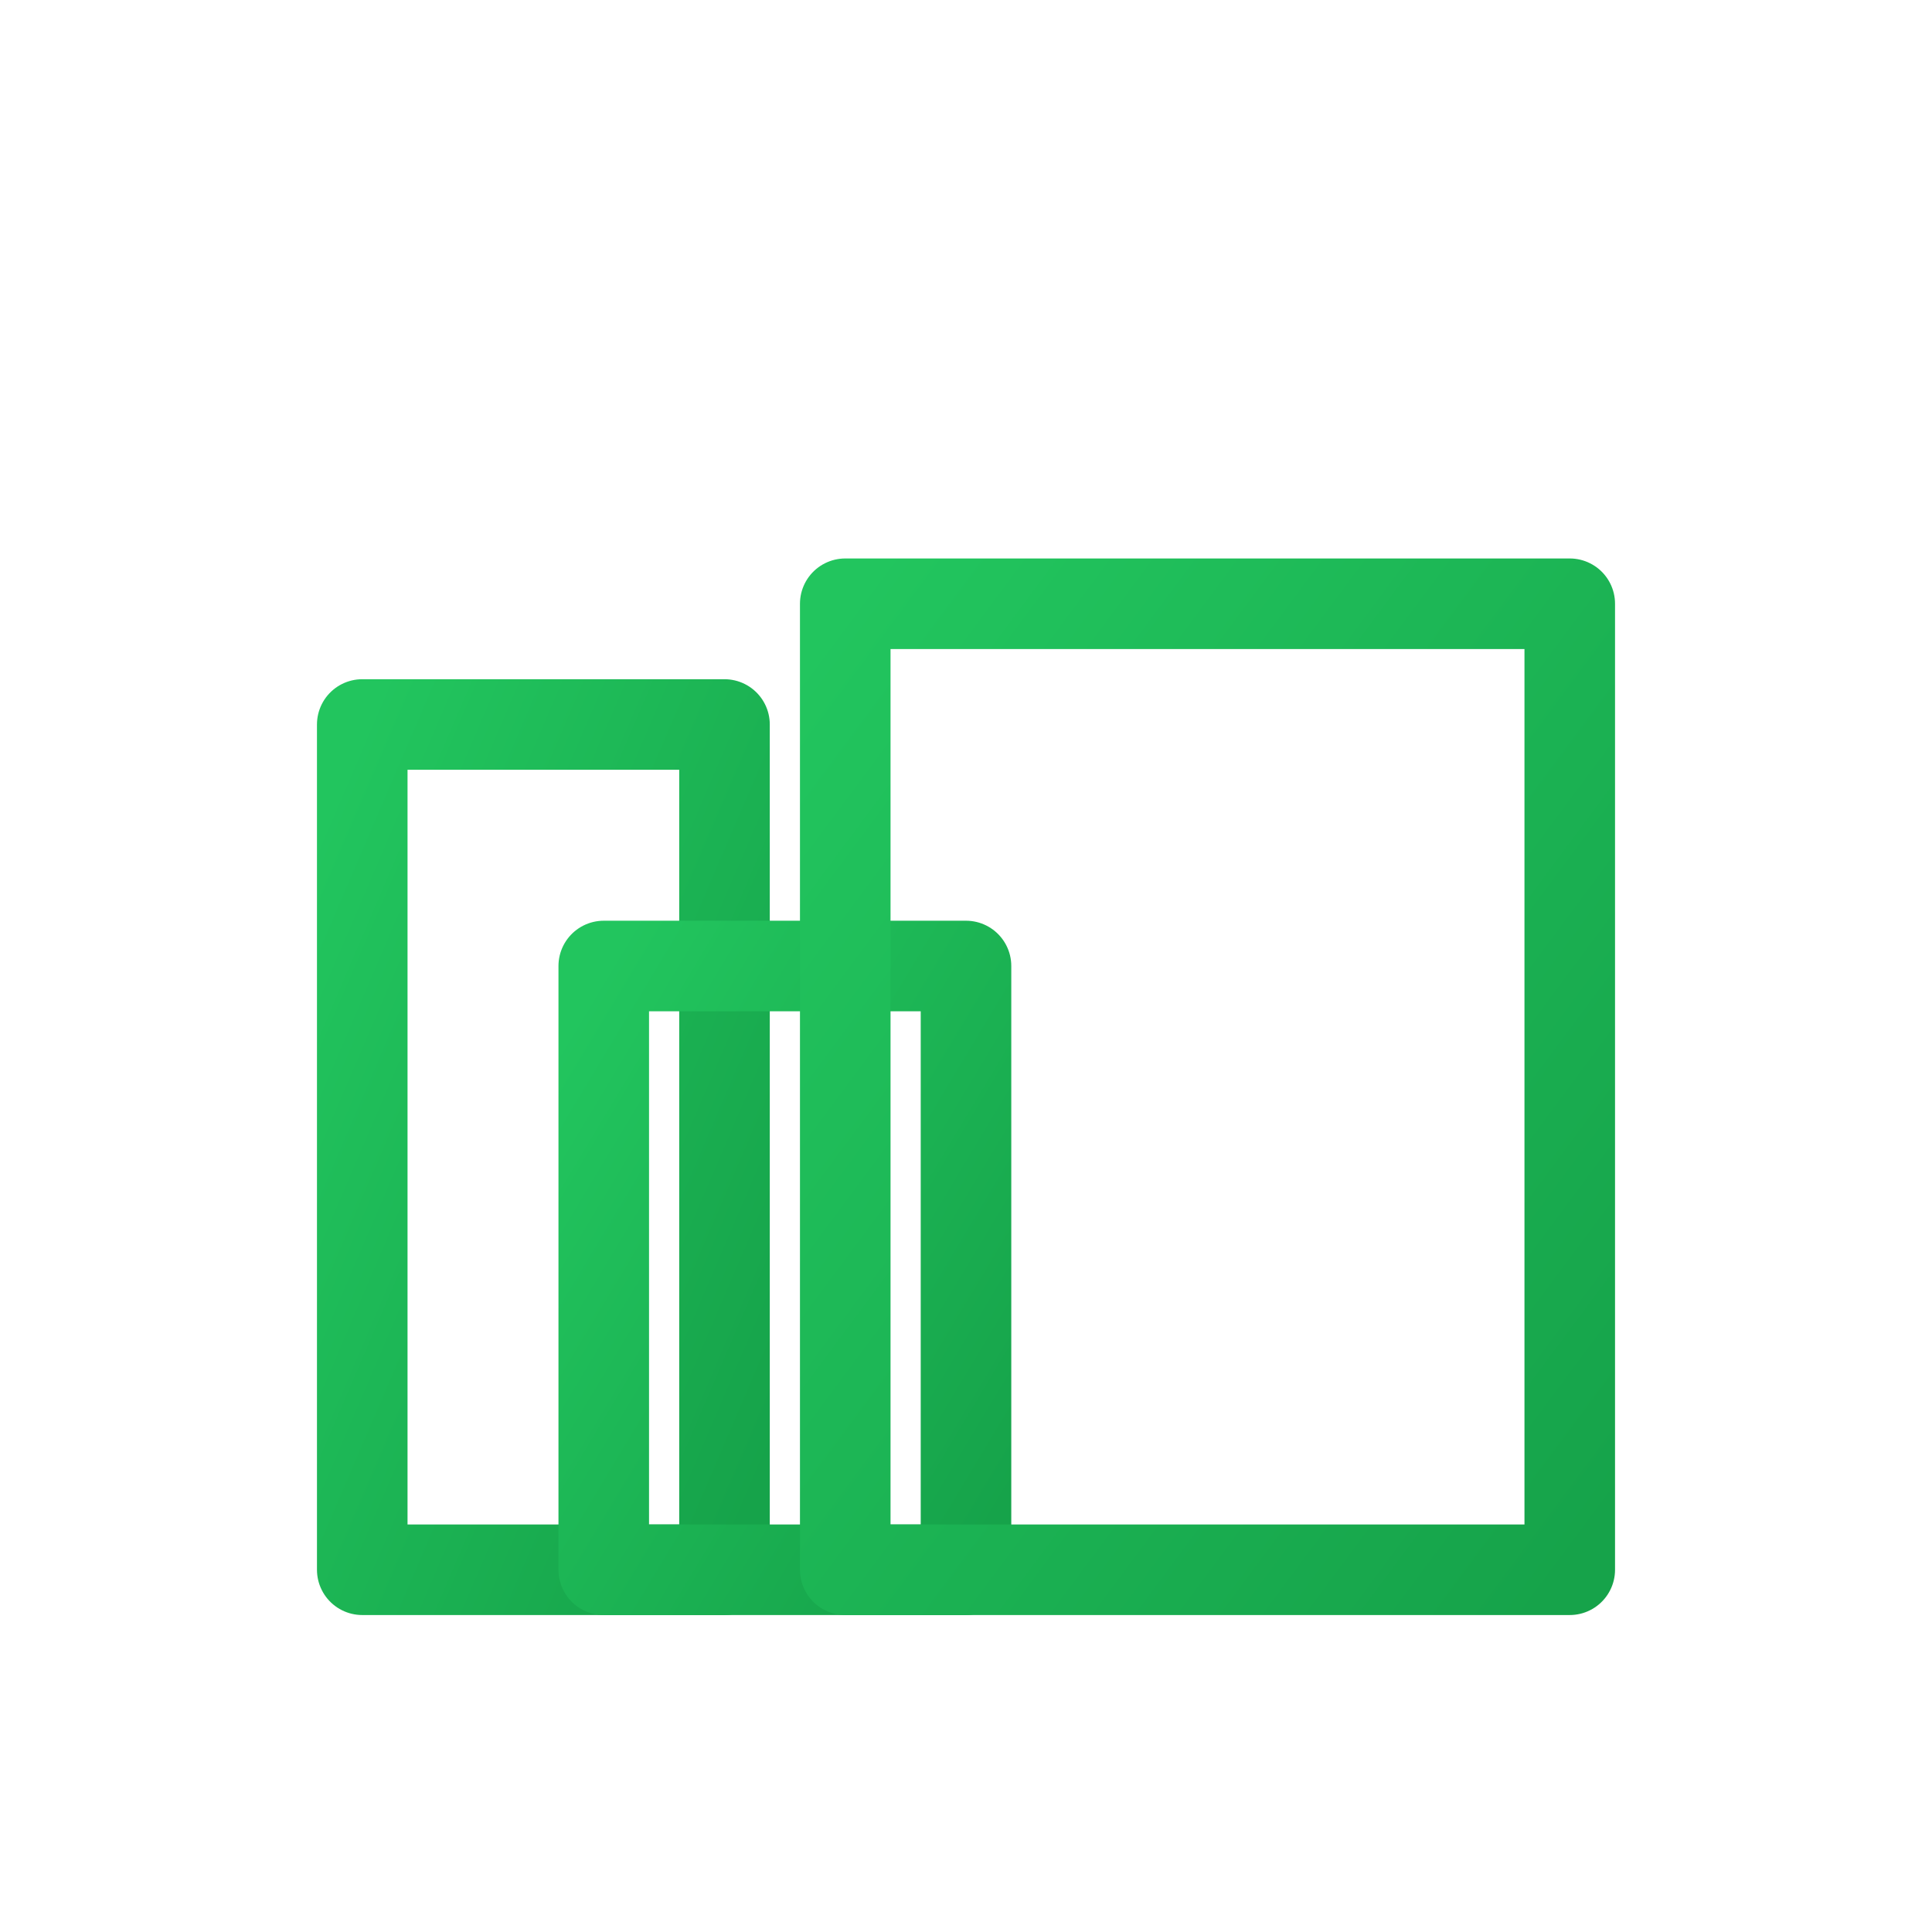
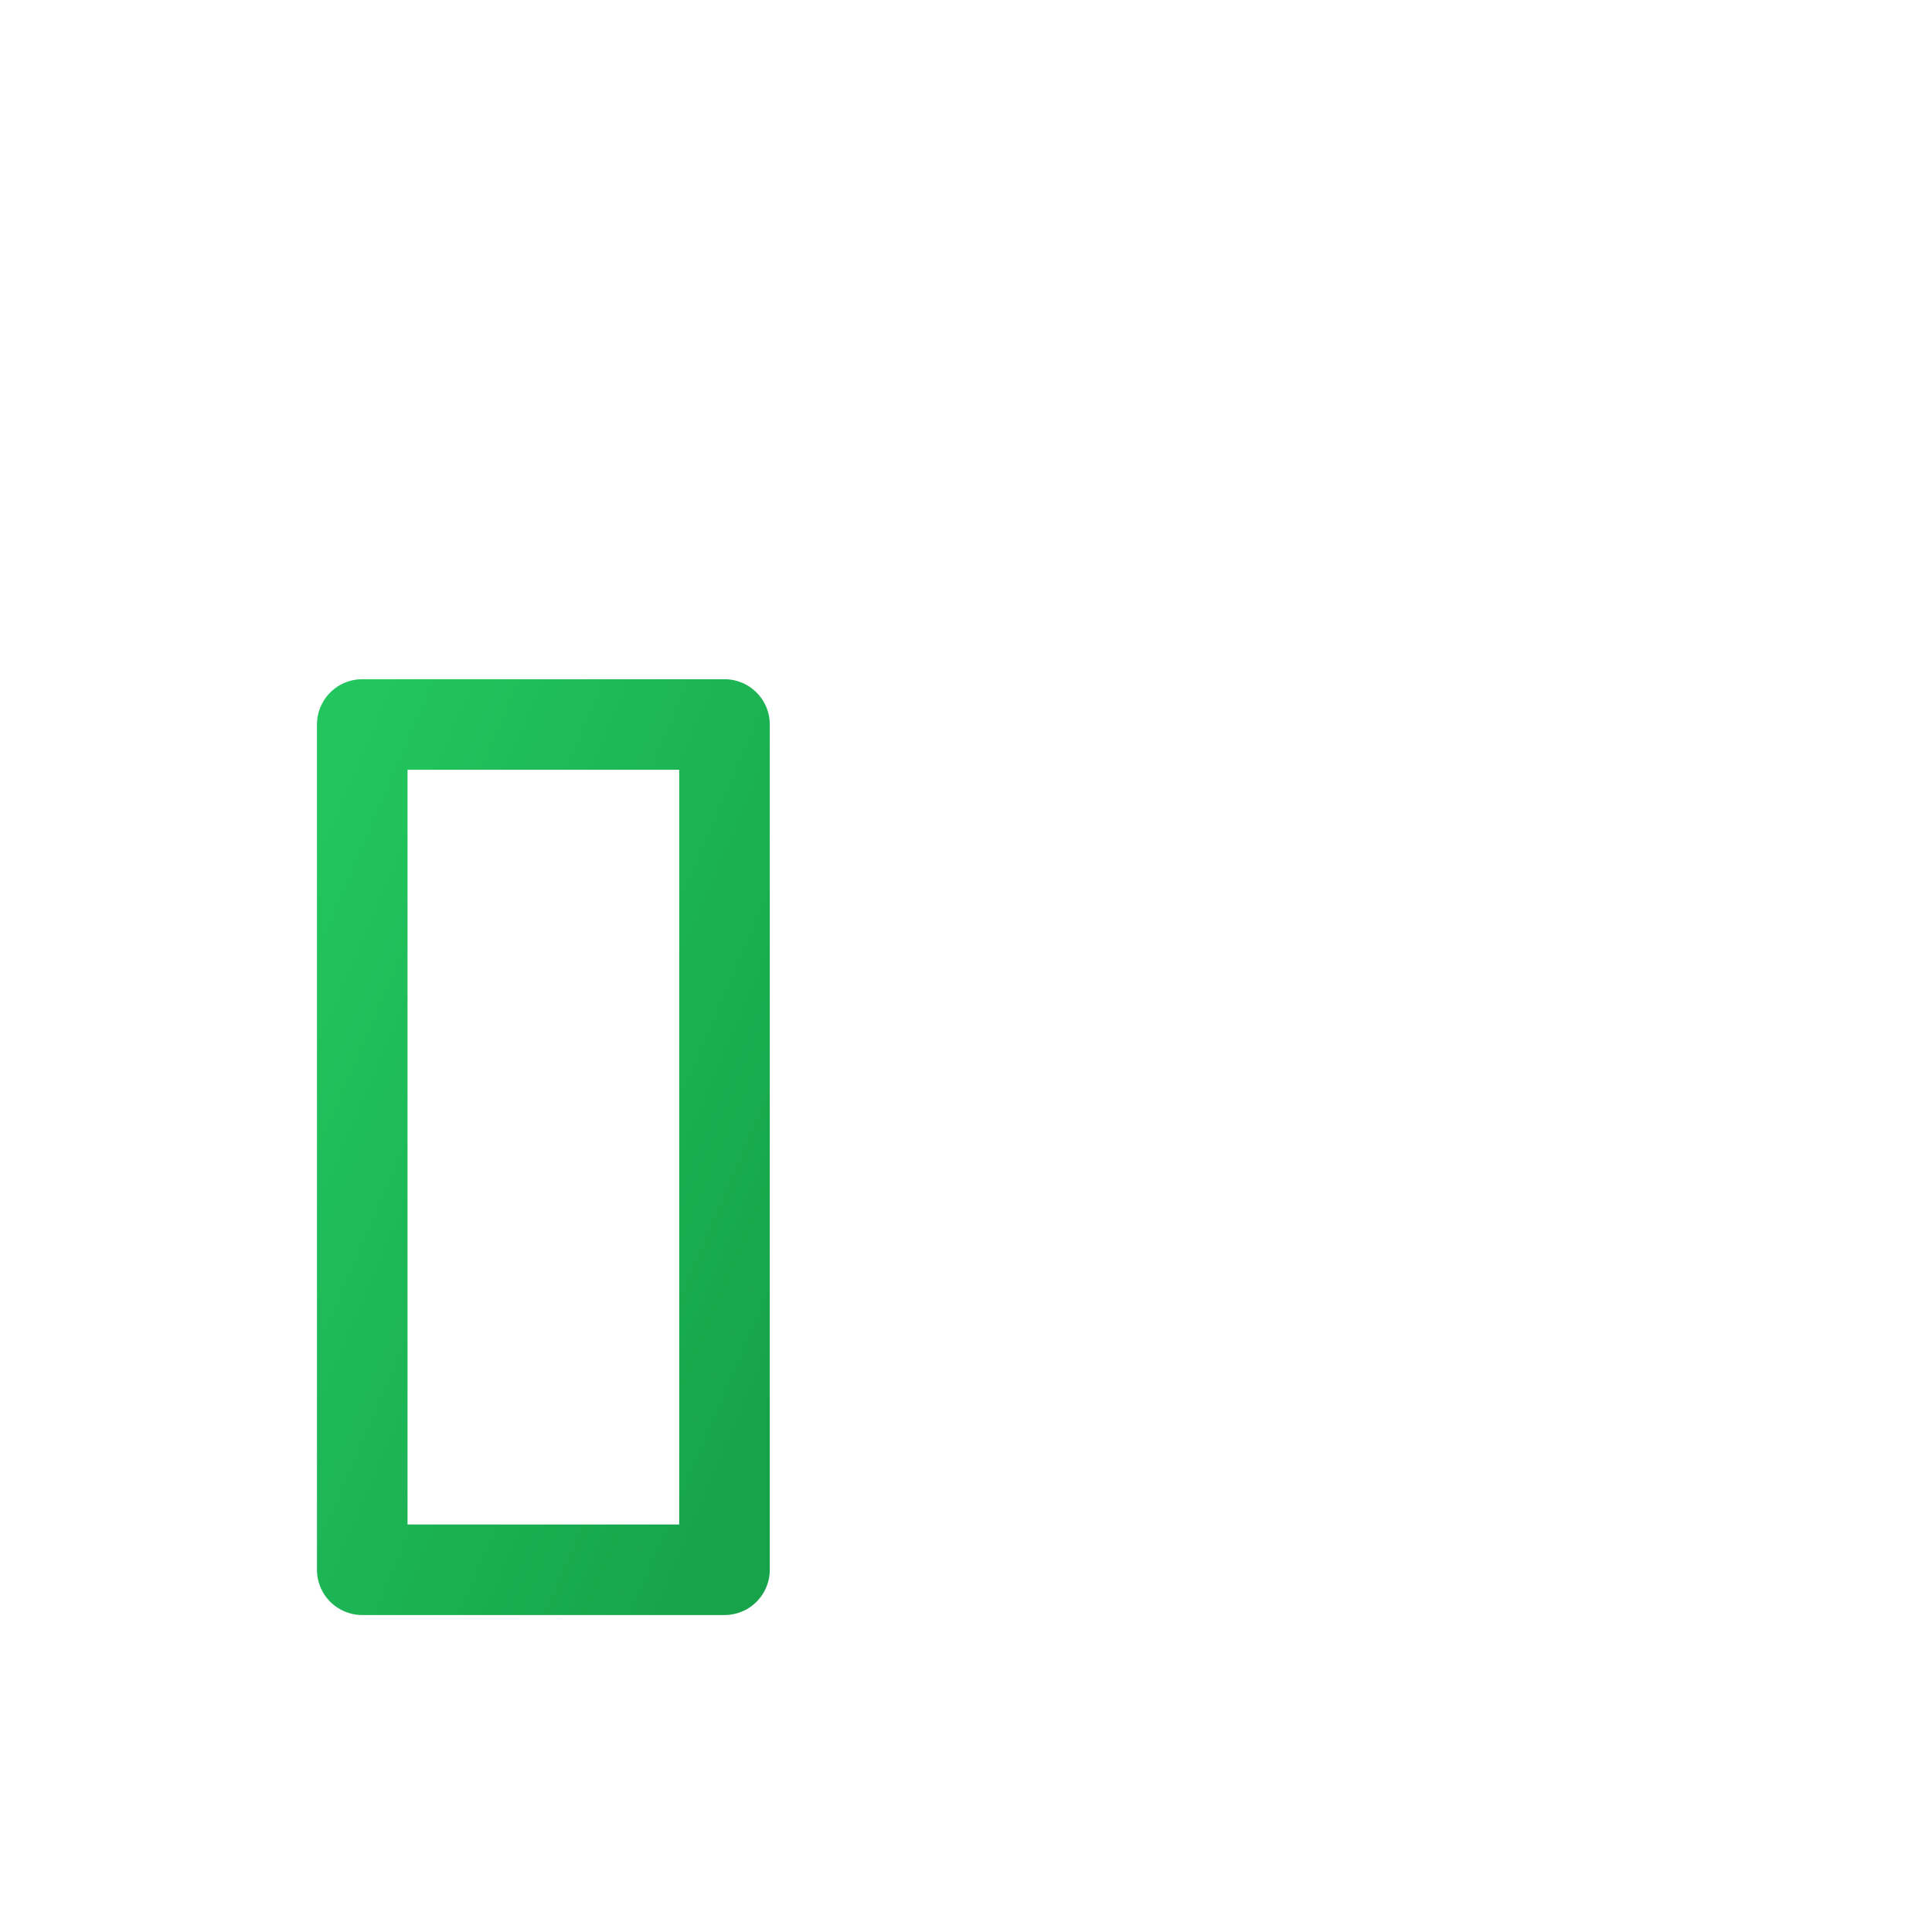
<svg xmlns="http://www.w3.org/2000/svg" width="32" height="32" viewBox="0 0 32 32">
  <defs>
    <linearGradient id="favicon-green" x1="0%" y1="0%" x2="100%" y2="100%">
      <stop offset="0%" stop-color="#22c55e" />
      <stop offset="100%" stop-color="#16a34a" />
    </linearGradient>
  </defs>
-   <rect width="32" height="32" fill="#ffffff" />
  <g transform="translate(4,4)">
    <path d="M2 22 L2 8 L8 8 L8 22 Z" fill="none" stroke="url(#favicon-green)" stroke-width="1.5" stroke-linejoin="round" />
-     <path d="M6 22 L6 12 L12 12 L12 22 Z" fill="none" stroke="url(#favicon-green)" stroke-width="1.5" stroke-linejoin="round" />
-     <path d="M10 22 L10 6 L22 6 L22 22 Z" fill="none" stroke="url(#favicon-green)" stroke-width="1.5" stroke-linejoin="round" />
    <path d="M2 22 L22 22" stroke="url(#favicon-green)" stroke-width="1.5" stroke-linecap="round" />
  </g>
</svg>